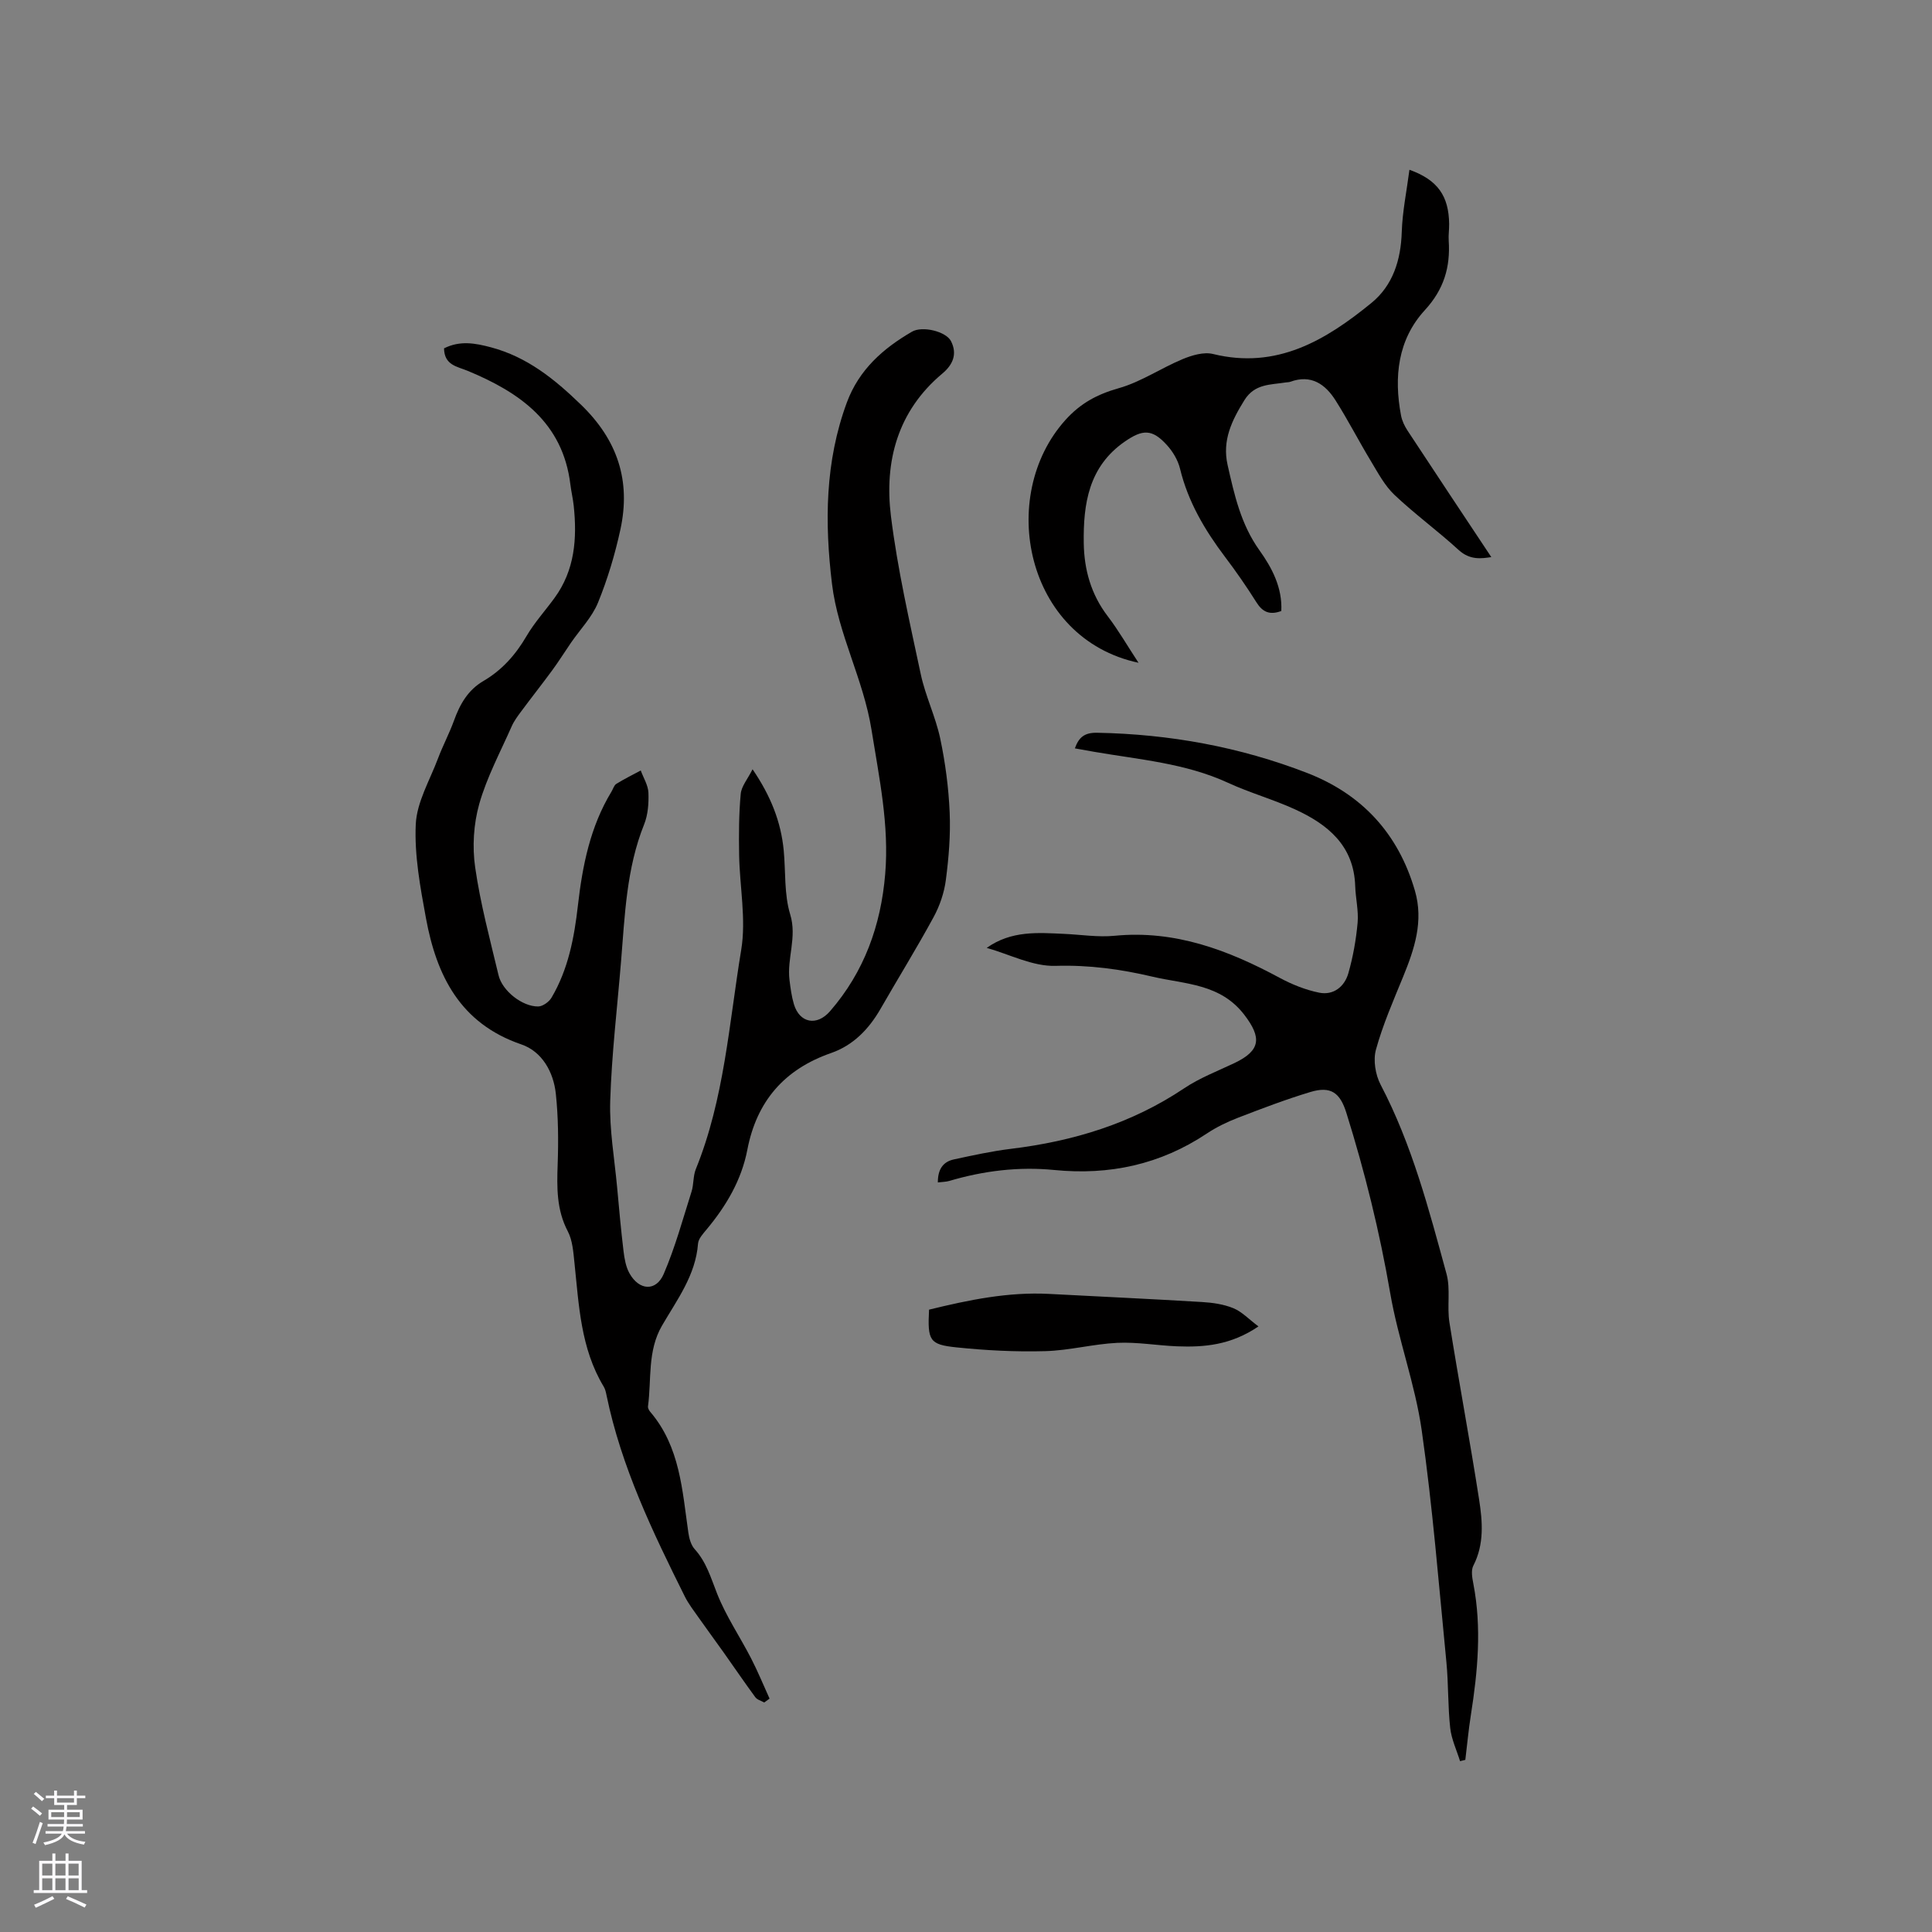
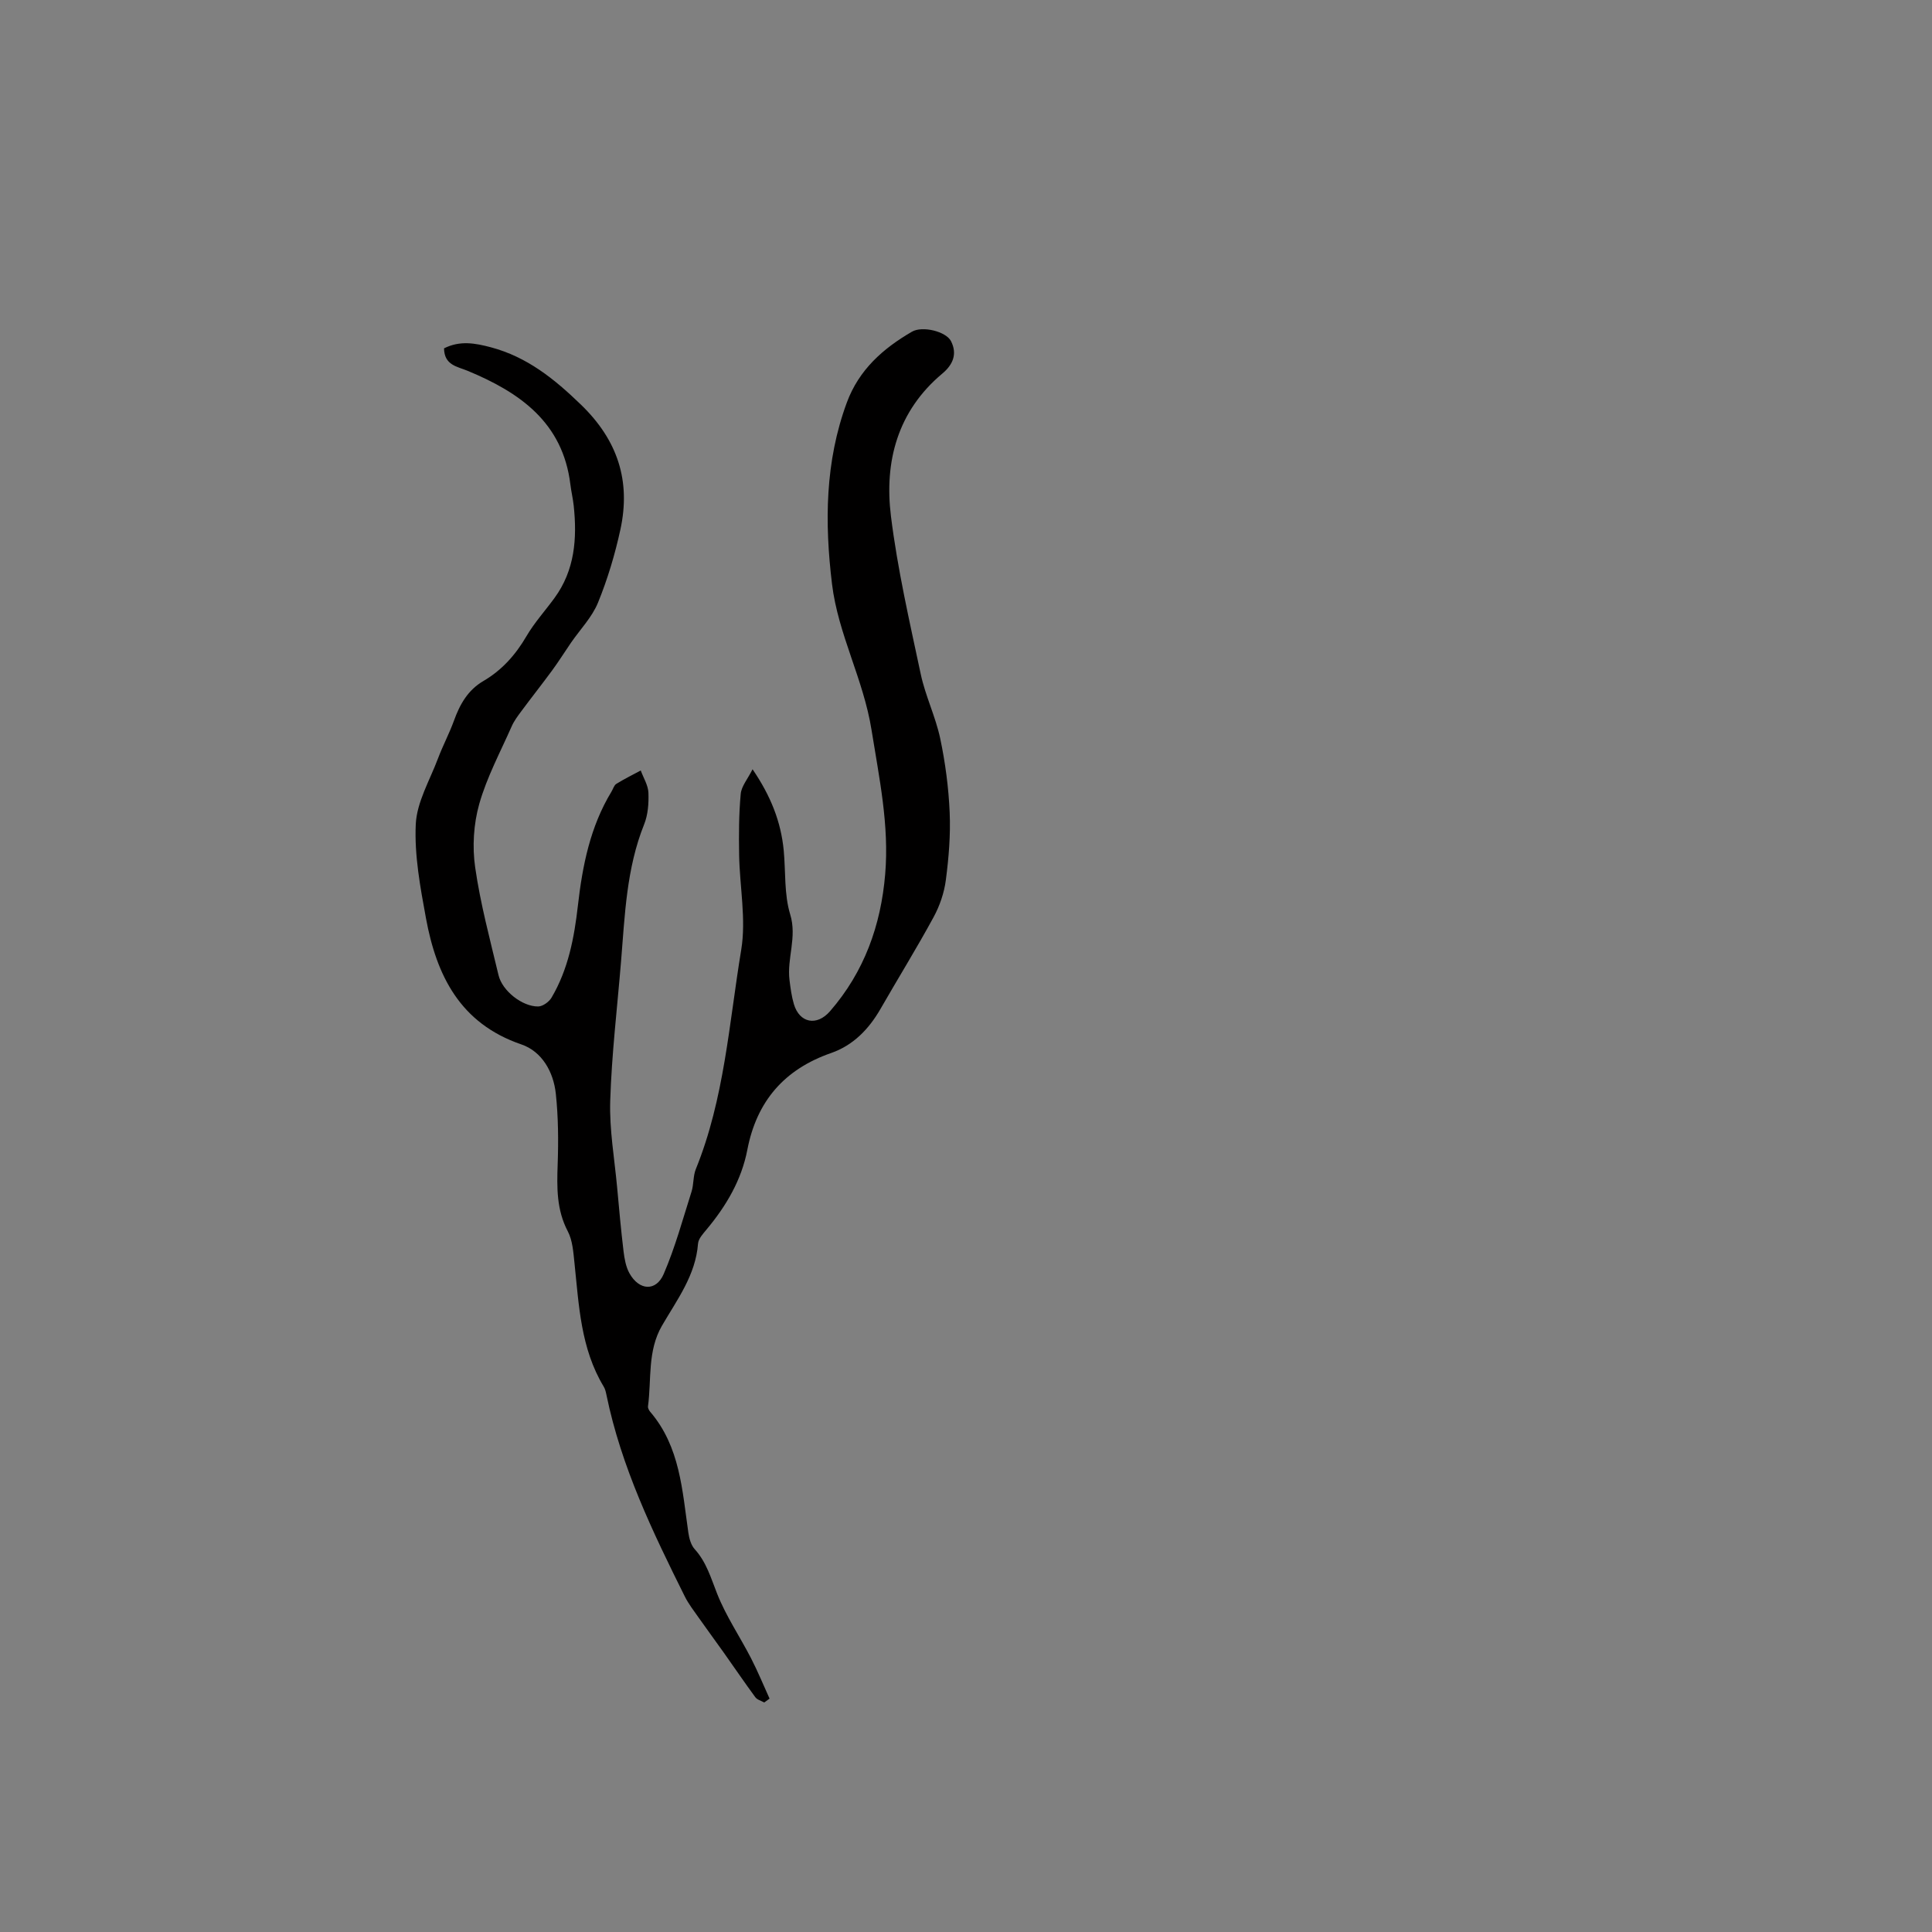
<svg xmlns="http://www.w3.org/2000/svg" enable-background="new 0 0 400 400" viewBox="0 0 400 400">
  <rect x="0" y="0" width="400" height="400" fill="#808080" stroke="none" />
  <g fill="#010000">
    <path d="m91.93 72.12c3.31-1.66 6.43-1.08 9.69-.22 7.51 2 13.14 6.54 18.65 11.87 7.61 7.35 10.36 15.78 8.18 25.85-1.12 5.15-2.65 10.27-4.64 15.15-1.24 3.03-3.7 5.55-5.6 8.31-1.31 1.9-2.53 3.87-3.9 5.73-2.09 2.85-4.29 5.62-6.39 8.46-.74.99-1.5 2.01-1.99 3.13-2.35 5.32-5.14 10.52-6.71 16.06-1.17 4.15-1.46 8.85-.84 13.13 1.08 7.52 3.07 14.92 4.84 22.33.77 3.23 4.91 6.49 8.2 6.46.95-.01 2.25-.95 2.77-1.83 3.46-5.87 4.7-12.4 5.46-19.08.94-8.25 2.55-16.33 6.95-23.57.33-.54.52-1.3.99-1.6 1.63-1.01 3.37-1.87 5.07-2.78.56 1.54 1.53 3.06 1.59 4.62.08 2.18-.09 4.55-.89 6.54-3.67 9.14-3.99 18.79-4.78 28.38-.79 9.61-1.94 19.22-2.24 28.84-.19 5.96.88 11.95 1.43 17.93.4 4.42.8 8.84 1.33 13.25.19 1.54.48 3.2 1.21 4.52 2 3.61 5.52 3.85 7.11.15 2.36-5.48 3.94-11.31 5.75-17.02.48-1.5.31-3.23.89-4.67 5.91-14.56 6.88-30.17 9.4-45.4 1.05-6.35-.32-13.08-.43-19.65-.07-4.22-.06-8.46.33-12.65.15-1.59 1.44-3.07 2.45-5.09 3.79 5.56 5.88 10.89 6.45 16.79.42 4.43.07 9.09 1.34 13.25 1.46 4.76-.71 9.11-.14 13.62.21 1.67.43 3.37.91 4.98 1.17 3.91 4.75 4.6 7.48 1.45 7.07-8.14 10.53-17.75 11.42-28.39.85-10.14-1.24-19.89-2.83-29.85-1.67-10.5-6.92-19.8-8.18-30.2-1.54-12.71-1.46-25.34 3.08-37.61 2.51-6.77 7.49-11.17 13.48-14.64 2.16-1.25 7.06-.05 8.08 1.97 1.34 2.65.4 4.87-1.81 6.71-9.26 7.76-12.03 18.19-10.63 29.51 1.36 10.99 3.86 21.85 6.17 32.71.96 4.52 3.07 8.8 4.03 13.32 1.06 5.03 1.74 10.2 1.96 15.34.2 4.63-.19 9.34-.79 13.95-.34 2.65-1.27 5.37-2.55 7.72-3.49 6.42-7.34 12.64-10.98 18.98-2.41 4.19-5.65 7.54-10.21 9.13-9.7 3.37-15.42 9.97-17.36 20.03-1.21 6.29-4.38 11.64-8.44 16.51-.73.88-1.69 1.91-1.77 2.93-.5 6.56-4.35 11.62-7.46 16.98-3.05 5.26-2.15 11.1-2.9 16.7-.05.36.2.84.46 1.14 6.19 7.24 6.63 16.26 7.9 25.05.17 1.18.55 2.55 1.31 3.39 2.43 2.68 3.35 5.95 4.64 9.21 1.84 4.66 4.72 8.9 7.03 13.38 1.4 2.72 2.56 5.56 3.83 8.35-.37.27-.74.53-1.1.8-.63-.35-1.46-.56-1.85-1.09-2.25-3.06-4.38-6.2-6.58-9.3-1.68-2.37-3.41-4.7-5.08-7.08-1.03-1.47-2.16-2.91-2.95-4.5-6.66-13.37-13.14-26.82-16.19-41.61-.13-.62-.26-1.28-.58-1.8-4.79-7.92-5.14-16.87-6.07-25.7-.23-2.19-.39-4.58-1.37-6.46-2.35-4.47-2.27-9.1-2.1-13.91.17-4.85.13-9.74-.38-14.56-.48-4.55-2.87-8.78-7.15-10.24-12.66-4.33-17.55-14.23-19.74-26.13-1.18-6.42-2.41-13.01-2.11-19.45.22-4.59 2.9-9.09 4.59-13.59 1-2.66 2.35-5.19 3.32-7.86 1.22-3.38 2.87-6.32 6.1-8.21 3.83-2.24 6.65-5.41 8.9-9.26 1.64-2.81 3.88-5.27 5.81-7.92 4.22-5.77 4.7-12.33 3.98-19.12-.16-1.47-.51-2.92-.69-4.39-1.56-12.85-10.49-19.06-21.28-23.53-2.19-.9-4.82-1.16-4.88-4.65z" />
-     <path d="m204.29 196.25c5.1-3.62 10.6-3.15 16.07-2.9 3.48.16 7 .73 10.43.39 12.5-1.21 23.51 2.97 34.21 8.74 2.53 1.36 5.31 2.47 8.11 3.04 2.96.6 5.24-1.23 6.04-3.98.98-3.41 1.61-6.97 1.93-10.5.22-2.5-.42-5.06-.5-7.6-.27-8.36-5.67-12.76-12.46-15.87-4.51-2.07-9.36-3.42-13.87-5.5-8.83-4.07-18.37-4.8-27.74-6.42-1.24-.22-2.49-.45-3.97-.71.84-2.36 2.05-3.28 4.63-3.23 14.98.28 29.5 2.92 43.45 8.32 11.36 4.4 18.89 12.56 22.32 24.37 1.84 6.32-.09 12.08-2.44 17.83-2.03 4.96-4.2 9.92-5.62 15.07-.61 2.19-.12 5.2.96 7.27 6.5 12.4 10 25.83 13.65 39.19.86 3.16.07 6.74.6 10.04 1.94 12.23 4.24 24.41 6.14 36.64.71 4.57 1.1 9.26-1.19 13.71-.51.99-.24 2.52 0 3.74 1.76 9.1.91 18.14-.51 27.17-.49 3.08-.77 6.2-1.15 9.3-.36.09-.73.18-1.09.27-.71-2.29-1.78-4.53-2.04-6.87-.5-4.52-.35-9.12-.79-13.65-1.57-16.01-2.84-32.07-5.11-47.98-1.37-9.6-4.89-18.87-6.53-28.45-2.18-12.66-5.24-25.04-9.07-37.28-1.3-4.15-3.19-5.6-7.46-4.31-5.05 1.52-10 3.41-14.93 5.31-2.26.87-4.5 1.95-6.51 3.29-9.64 6.42-20.15 8.68-31.63 7.54-7.32-.72-14.59.17-21.68 2.27-.68.2-1.42.19-2.37.31-.01-2.6.98-4.27 3.34-4.77 3.91-.84 7.84-1.71 11.81-2.19 12.88-1.57 24.95-5.22 35.85-12.53 3.2-2.15 6.91-3.56 10.42-5.23 5.49-2.62 5.61-5.3 2.05-9.96-4.98-6.52-12.3-6.34-19.03-7.92-6.57-1.55-13.15-2.45-20.06-2.24-4.72.15-9.5-2.38-14.26-3.72z" />
-     <path d="m235.72 137.22c-23.43-4.99-29.31-34.51-15.14-50.26 3.15-3.5 6.6-5.33 11.05-6.59 4.6-1.3 8.75-4.16 13.23-6.02 1.93-.8 4.37-1.53 6.28-1.06 13.18 3.24 23.32-2.83 32.79-10.56 4.46-3.64 6.11-8.9 6.29-14.73.14-4.24 1.02-8.45 1.59-12.85 5.87 2.1 8.14 5.44 8.22 11.2.02 1.16-.17 2.34-.09 3.49.36 5.49-1 10.08-4.94 14.37-5.61 6.11-6.44 13.84-4.93 21.82.21 1.1.74 2.21 1.37 3.16 5.74 8.74 11.54 17.44 17.32 26.15-1.99.29-4.39.7-6.77-1.48-4.3-3.94-9.04-7.39-13.27-11.39-2.01-1.9-3.4-4.52-4.86-6.95-2.52-4.16-4.74-8.51-7.34-12.61-2.13-3.37-5.06-5.44-9.37-3.87-.29.11-.63.09-.94.14-3.15.51-6.43.23-8.57 3.67-2.6 4.19-4.63 8.32-3.48 13.41 1.4 6.19 2.75 12.3 6.6 17.68 2.59 3.62 4.76 7.73 4.52 12.56-2.44.91-3.91.19-5.17-1.83-2.03-3.23-4.21-6.37-6.51-9.41-4.18-5.54-7.63-11.39-9.29-18.23-.43-1.77-1.5-3.56-2.74-4.91-3.03-3.33-5.01-3.24-8.66-.72-7.51 5.18-8.65 12.9-8.53 21.05.08 5.49 1.51 10.62 4.96 15.13 2.23 2.92 4.08 6.15 6.38 9.64z" />
-     <path d="m192.35 271.15c8.28-2.03 16.42-3.7 24.85-3.26 10.56.56 21.13 1.04 31.68 1.68 2.2.13 4.49.46 6.5 1.29 1.76.73 3.19 2.28 5.17 3.76-5.71 3.88-11.23 4.34-16.87 4.12-4.12-.17-8.25-.91-12.34-.72-5.01.24-9.97 1.59-14.97 1.72-6.1.17-12.26-.15-18.34-.78-5.63-.58-6-1.42-5.68-7.81z" />
  </g>
-   <path d="m6.44 374.46.42-.45c.65.47 1.27.95 1.85 1.44l-.45.49c-.65-.56-1.25-1.06-1.82-1.48m.93 7.33-.63-.26c.55-1.36 1.05-2.8 1.52-4.33.19.1.38.19.59.27-.46 1.29-.95 2.73-1.48 4.32m-.38-10.38.44-.42c.43.34 1.01.82 1.74 1.44l-.49.49c-.53-.51-1.09-1.01-1.69-1.51m2.5.35h1.72v-1.04h.59v1.04h3.52v-1.04h.59v1.04h1.75v.53h-1.75v1.42h-2.03v.97h3.22v2.03h-3.24c0 .35-.01.66-.03.93h3.32v.53h-3.37c-.03.27-.08.58-.15.94h3.96v.53h-3.71c.67.92 1.93 1.48 3.79 1.68-.13.24-.23.44-.29.59-2.13-.38-3.48-1.08-4.04-2.12-.43.97-1.77 1.72-4.03 2.23-.09-.19-.2-.37-.33-.55 2.1-.42 3.37-1.03 3.81-1.83h-3.36v-.53h3.58c.08-.29.13-.61.16-.94h-3.33v-.53h3.39c.02-.27.04-.58.04-.93h-3.23v-2.03h3.25v-.97h-2.07v-1.42h-1.73zm1.12 3.44v1h2.65c.01-.3.02-.44.01-.4v-.25-.35zm1.19-2h3.52v-.91h-3.52zm4.71 2h-2.63v.59c0 .15-.01.28-.01.4h2.64z" fill="#fbfafc" />
-   <path d="m13.56 383.74h.63v1.52h2.72v6.07h1.13v.6h-11.06v-.6h1.13v-6.07h2.73v-1.52h.63v1.52h2.1v-1.52zm-2.69 8.83.38.56c-1.24.63-2.53 1.25-3.85 1.85-.1-.21-.21-.42-.34-.63 1.36-.55 2.63-1.15 3.81-1.78m-2.13-4.27h2.1v-2.45h-2.1zm0 3.04h2.1v-2.46h-2.1zm2.72-3.04h2.1v-2.45h-2.1zm0 3.04h2.1v-2.46h-2.1zm6.07 3.6c-1.41-.71-2.7-1.3-3.86-1.78l.35-.56c1.45.62 2.75 1.19 3.88 1.72zm-1.25-9.09h-2.1v2.45h2.1zm-2.09 5.49h2.1v-2.46h-2.1z" fill="#fbfafc" />
</svg>